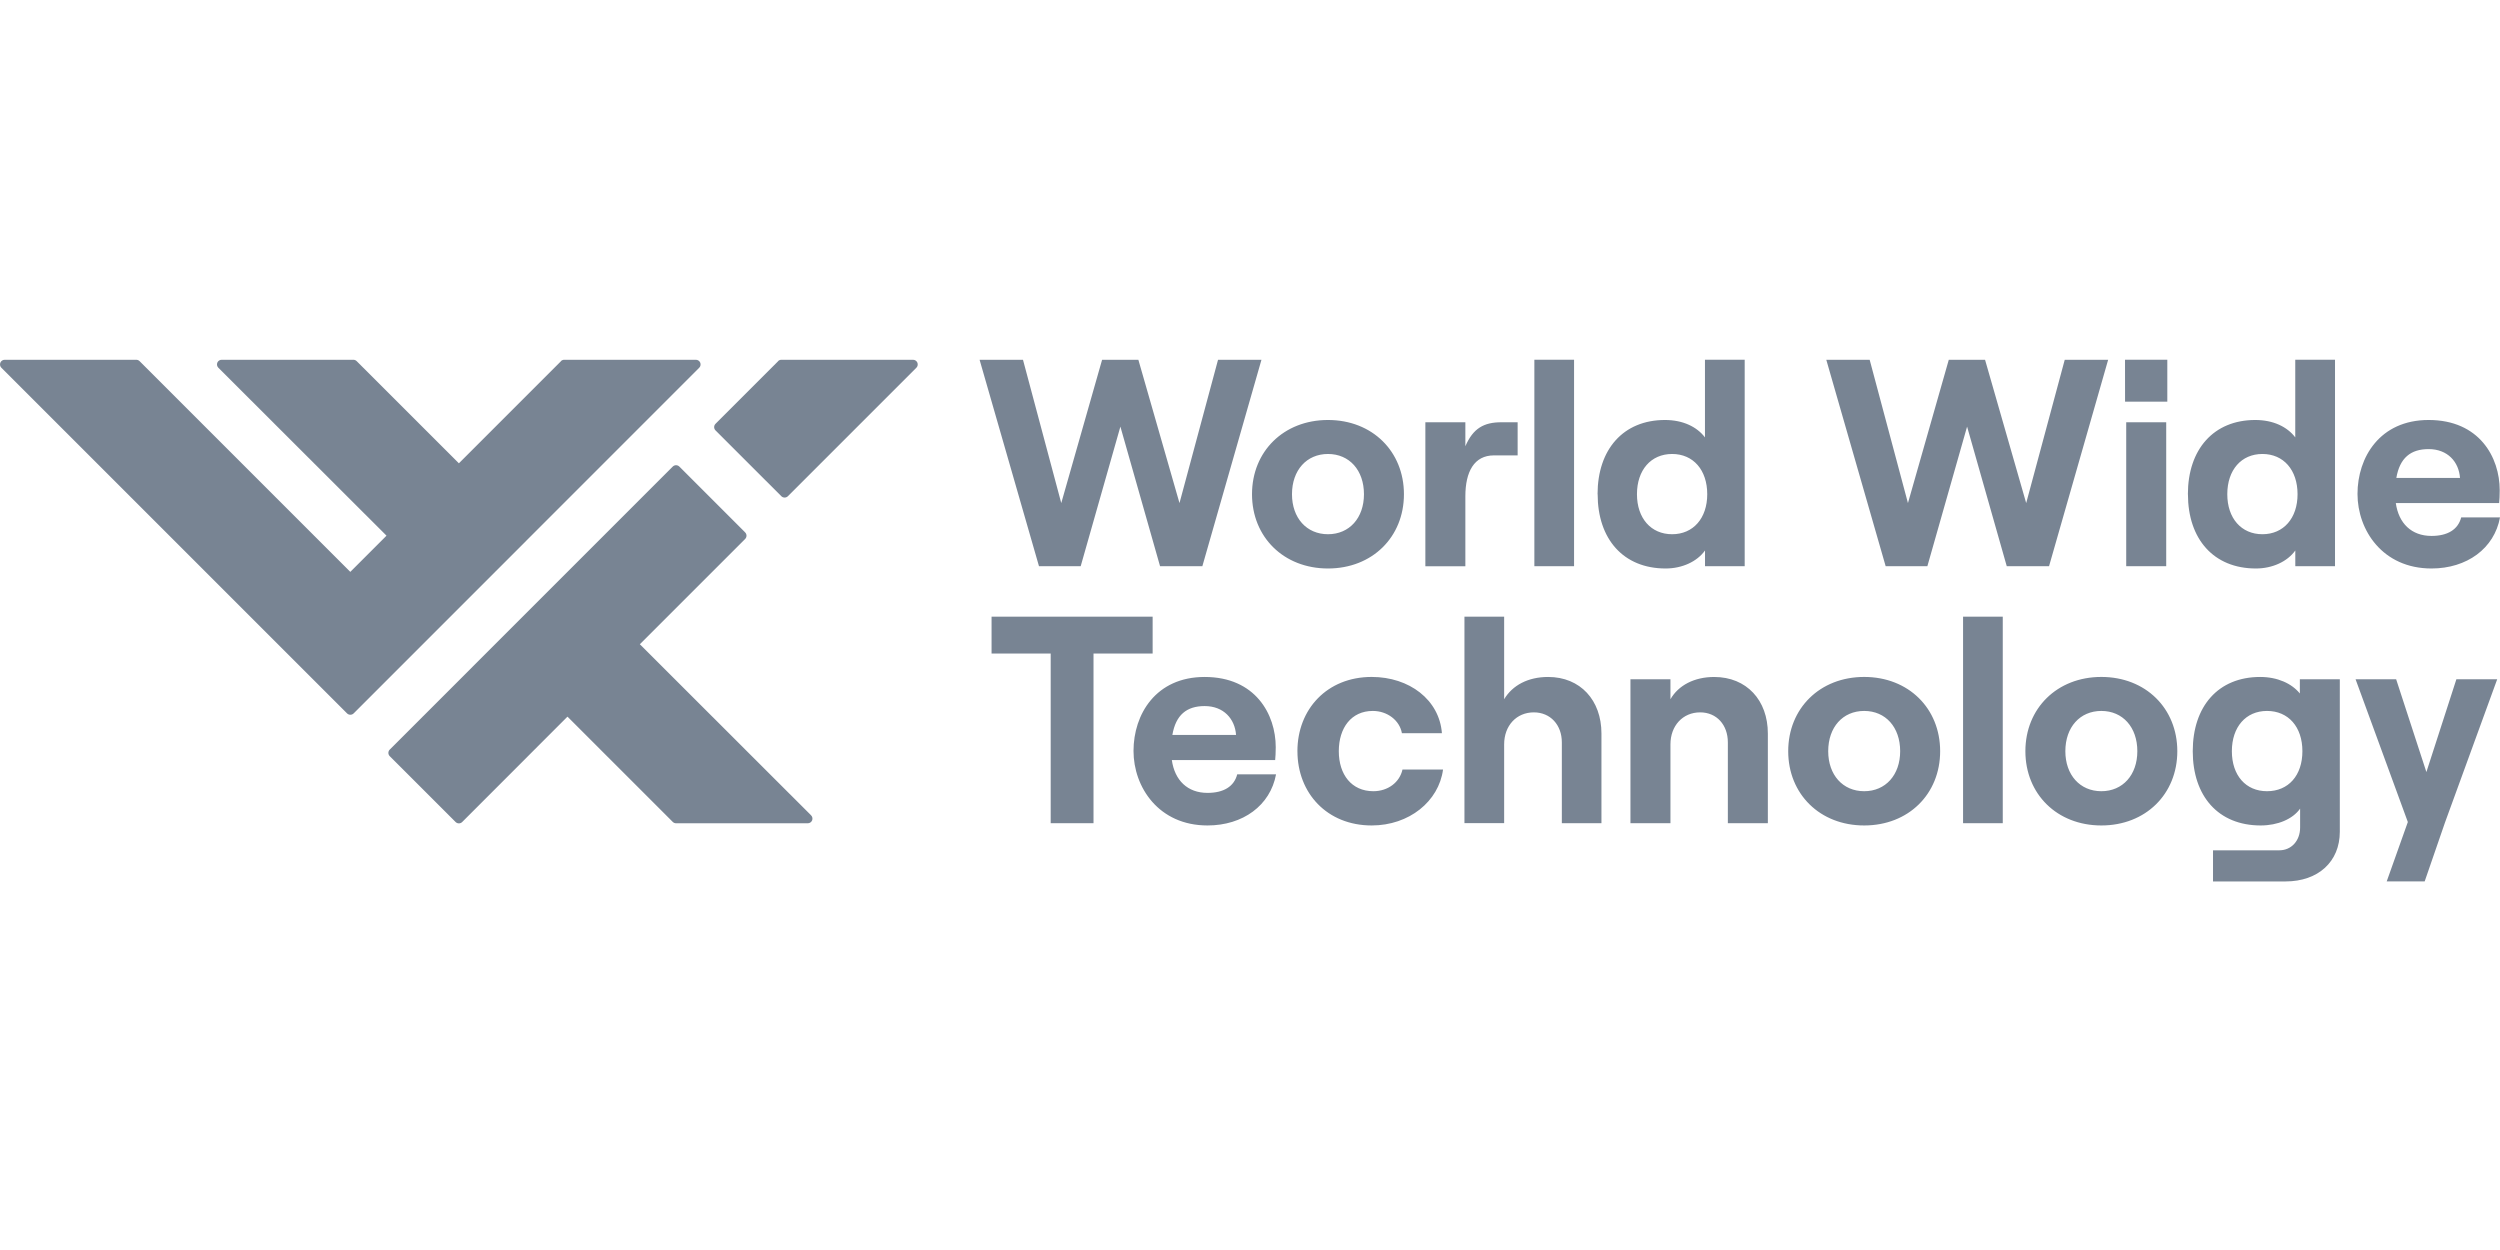
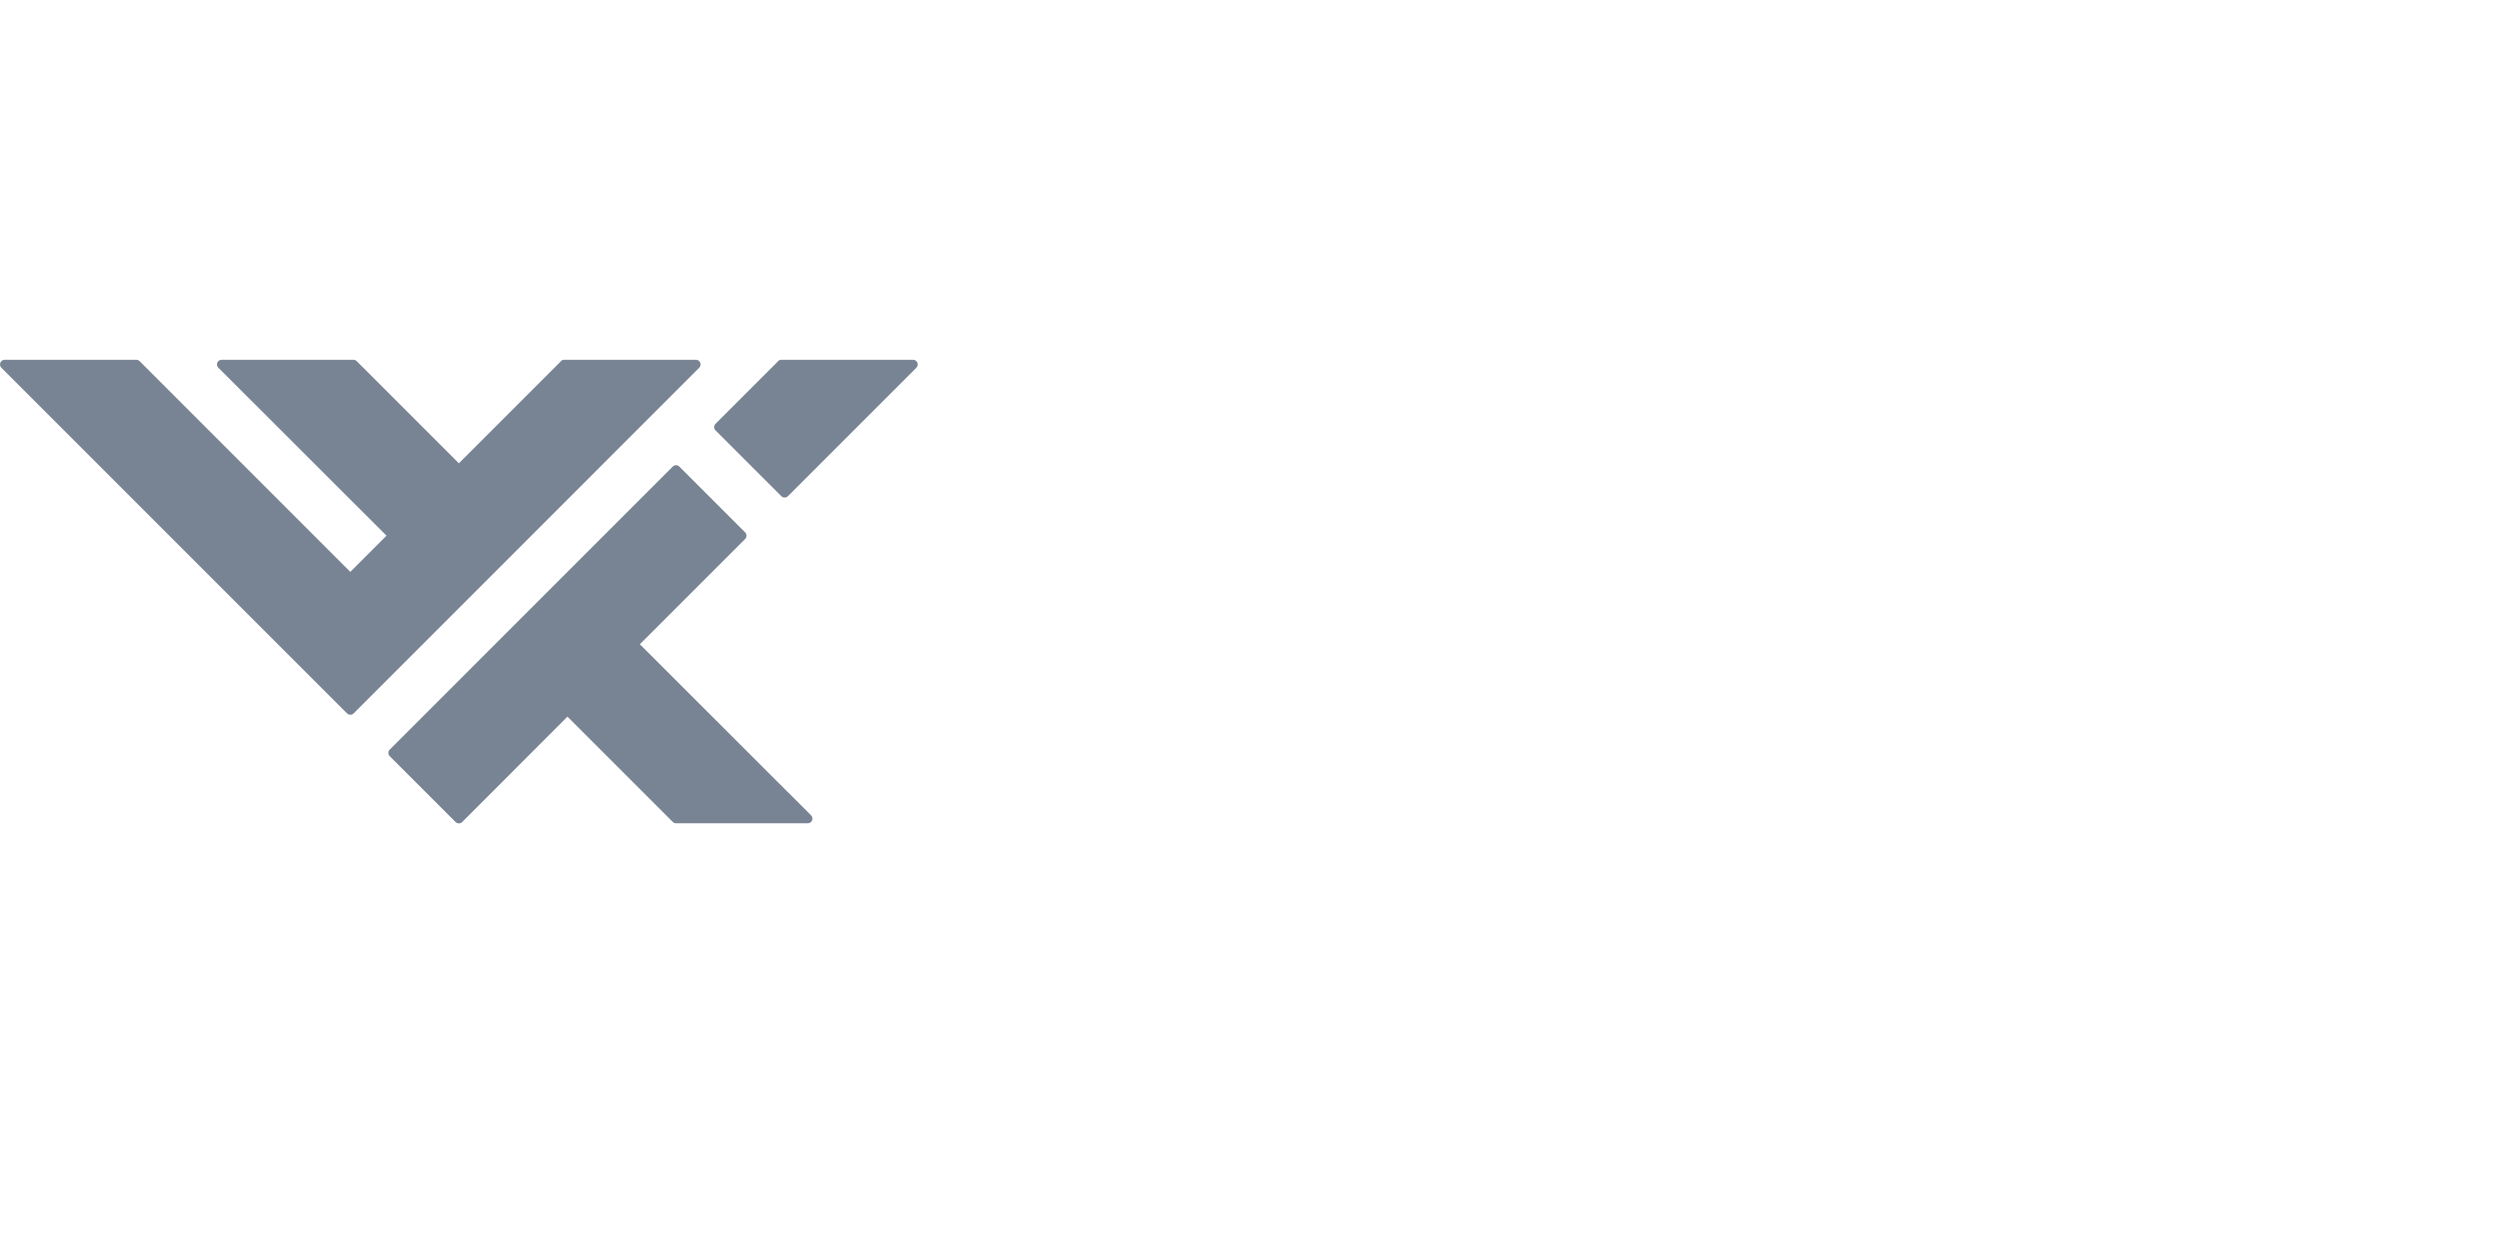
<svg xmlns="http://www.w3.org/2000/svg" width="200" height="100" viewBox="0 0 200 100" fill="none">
  <g clip-path="url(#clip0_1903_1700)">
-     <path d="M84.055 52.283H79.325V49.335H92.211V52.283H87.481V65.854H84.055V52.283ZM93.789 58.794H98.884C98.792 57.515 97.901 56.486 96.371 56.486C94.931 56.486 94.064 57.195 93.789 58.794ZM102.083 61.947C101.625 64.438 99.432 66.037 96.599 66.037C92.693 66.037 90.681 62.97 90.681 60.074C90.681 57.15 92.464 54.157 96.371 54.157C100.437 54.157 102.059 57.15 102.059 59.776C102.059 60.211 102.037 60.553 102.013 60.804H93.747C93.975 62.427 95.003 63.431 96.601 63.431C97.881 63.431 98.727 62.928 98.977 61.947H102.083ZM103.793 60.096C103.793 56.738 106.169 54.155 109.733 54.155C112.749 54.155 115.148 55.983 115.353 58.657H112.153C111.971 57.629 110.988 56.875 109.823 56.875C108.109 56.875 107.104 58.223 107.104 60.096C107.104 61.97 108.131 63.297 109.868 63.297C111.033 63.297 111.971 62.59 112.199 61.563H115.443C115.103 64.111 112.727 66.037 109.735 66.037C106.171 66.037 103.795 63.454 103.795 60.096M117.156 49.335H120.332V55.938C120.999 54.819 122.251 54.157 123.849 54.157C126.431 54.157 128.116 56.023 128.116 58.679V65.854H124.947V59.389C124.947 57.994 124.032 56.989 122.707 56.989C121.315 56.989 120.332 58.055 120.332 59.547V65.853H117.156V49.335ZM130.436 54.339H133.636V55.939C134.276 54.819 135.555 54.158 137.132 54.158C139.736 54.158 141.428 56.025 141.428 58.682V65.855H138.228V59.389C138.228 57.994 137.337 56.989 136.012 56.989C134.619 56.989 133.636 58.063 133.636 59.547V65.854H130.436V54.339ZM152.013 60.096C152.013 58.176 150.848 56.875 149.135 56.875C147.421 56.875 146.257 58.176 146.257 60.096C146.257 61.992 147.421 63.297 149.135 63.297C150.848 63.297 152.013 61.995 152.013 60.096ZM143.057 60.096C143.057 56.669 145.591 54.155 149.135 54.155C152.679 54.155 155.212 56.669 155.212 60.096C155.212 63.525 152.679 66.037 149.135 66.037C145.591 66.037 143.057 63.523 143.057 60.096ZM157.045 49.335H160.221V65.854H157.045V49.335ZM170.987 60.096C170.987 58.176 169.82 56.875 168.108 56.875C166.396 56.875 165.228 58.176 165.228 60.096C165.228 61.992 166.395 63.297 168.108 63.297C169.821 63.297 170.987 61.995 170.987 60.096ZM162.031 60.096C162.031 56.669 164.564 54.155 168.108 54.155C171.652 54.155 174.185 56.669 174.185 60.096C174.185 63.525 171.652 66.037 168.108 66.037C164.564 66.037 162.031 63.523 162.031 60.096ZM184.192 60.096C184.192 58.154 183.073 56.875 181.36 56.875C179.669 56.875 178.549 58.154 178.549 60.096C178.549 62.039 179.669 63.297 181.36 63.297C183.073 63.297 184.192 62.039 184.192 60.096ZM187.185 54.339V66.539C187.185 68.939 185.452 70.515 182.844 70.515H177.041V68.025H182.343C183.303 68.025 184.009 67.27 184.009 66.197V64.689C183.416 65.534 182.205 66.037 180.857 66.037C177.453 66.037 175.42 63.683 175.42 60.096C175.42 56.51 177.453 54.157 180.812 54.157C182.205 54.157 183.345 54.682 183.988 55.48V54.339H187.185ZM196.511 54.339L194.111 61.764L191.691 54.339H188.445L192.627 65.762L190.936 70.514H193.973L195.597 65.807L199.777 54.339H196.511ZM78.367 28.782H81.839L84.901 40.246L88.168 28.782H91.069L94.359 40.246L97.443 28.782H100.917L96.188 45.297H92.805L89.631 34.129L86.455 45.297H83.119L78.367 28.782ZM146.103 28.782H149.573L152.636 40.246L155.903 28.782H158.804L162.095 40.246L165.179 28.782H168.652L163.923 45.297H160.541L157.367 34.129L154.189 45.297H150.853L146.103 28.782ZM109.117 39.538C109.117 37.619 107.951 36.318 106.239 36.318C104.527 36.318 103.359 37.619 103.359 39.538C103.359 41.435 104.525 42.738 106.239 42.738C107.952 42.738 109.117 41.437 109.117 39.538ZM100.161 39.538C100.161 36.111 102.695 33.599 106.239 33.599C109.783 33.599 112.315 36.111 112.315 39.538C112.315 42.965 109.781 45.479 106.239 45.479C102.696 45.479 100.161 42.966 100.161 39.538ZM119.513 36.431C117.937 36.431 117.229 37.734 117.229 39.699V45.299H114.029V33.781H117.229V35.7C117.847 34.261 118.715 33.781 120.108 33.781H121.411V36.431H119.513ZM122.749 28.778H125.925V45.297H122.749V28.778ZM136.579 39.538C136.579 37.596 135.459 36.318 133.769 36.318C132.08 36.318 130.957 37.596 130.957 39.538C130.957 41.458 132.079 42.738 133.769 42.738C135.46 42.738 136.579 41.459 136.579 39.538ZM127.805 39.538C127.805 35.951 129.863 33.599 133.197 33.599C134.637 33.599 135.756 34.147 136.397 34.991V28.778H139.575V45.297H136.401V44.039C135.763 44.93 134.573 45.479 133.249 45.479C129.869 45.479 127.812 43.126 127.812 39.538M170.097 45.297H173.297V33.782H170.097V45.297ZM170.005 32.136H173.385V28.778H170.001L170.005 32.136ZM183.804 39.538C183.804 37.596 182.684 36.318 180.993 36.318C179.303 36.318 178.183 37.596 178.183 39.538C178.183 41.458 179.303 42.738 180.993 42.738C182.684 42.738 183.804 41.459 183.804 39.538ZM175.031 39.538C175.031 35.951 177.087 33.599 180.421 33.599C181.861 33.599 182.981 34.147 183.621 34.991V28.778H186.801V45.297H183.624V44.039C182.985 44.93 181.796 45.479 180.472 45.479C177.091 45.479 175.035 43.126 175.035 39.538M191.708 38.236H196.801C196.709 36.956 195.819 35.928 194.288 35.928C192.848 35.928 191.98 36.638 191.707 38.236M200.001 41.39C199.544 43.879 197.351 45.479 194.517 45.479C190.611 45.479 188.6 42.413 188.6 39.515C188.6 36.591 190.383 33.599 194.289 33.599C198.356 33.599 199.977 36.591 199.977 39.219C199.977 39.653 199.956 39.995 199.932 40.247H191.665C191.893 41.868 192.921 42.874 194.52 42.874C195.8 42.874 196.645 42.371 196.896 41.39H200.001Z" fill="#788493" />
    <path d="M45.397 57.332L53.821 65.754C53.892 65.824 53.988 65.863 54.088 65.862H64.621C64.695 65.863 64.767 65.842 64.829 65.801C64.891 65.76 64.939 65.703 64.968 65.634C64.996 65.566 65.004 65.491 64.99 65.419C64.975 65.347 64.94 65.28 64.888 65.228L51.188 51.54L59.611 43.117C59.645 43.083 59.673 43.042 59.691 42.996C59.71 42.951 59.72 42.903 59.72 42.854C59.72 42.806 59.71 42.757 59.691 42.712C59.673 42.667 59.645 42.626 59.611 42.592L54.347 37.326C54.312 37.292 54.271 37.264 54.226 37.245C54.181 37.227 54.132 37.217 54.083 37.217C54.034 37.217 53.986 37.227 53.941 37.245C53.896 37.264 53.855 37.292 53.82 37.326L31.183 59.964C31.147 59.998 31.119 60.04 31.099 60.086C31.08 60.131 31.07 60.181 31.07 60.23C31.07 60.28 31.08 60.329 31.099 60.375C31.119 60.421 31.147 60.462 31.183 60.497L36.448 65.761C36.483 65.796 36.524 65.823 36.569 65.842C36.614 65.861 36.662 65.87 36.711 65.87C36.76 65.87 36.809 65.861 36.854 65.842C36.899 65.823 36.94 65.796 36.975 65.761L45.397 57.332Z" fill="#788493" />
    <path d="M44.883 28.892L36.711 37.064L28.535 28.892C28.5 28.857 28.458 28.829 28.412 28.81C28.367 28.791 28.317 28.782 28.268 28.782H17.735C17.661 28.781 17.588 28.803 17.526 28.843C17.464 28.884 17.416 28.942 17.387 29.01C17.358 29.079 17.351 29.154 17.365 29.227C17.38 29.299 17.416 29.366 17.468 29.418L30.92 42.854L28.024 45.75L11.167 28.892C11.132 28.857 11.09 28.829 11.044 28.81C10.998 28.792 10.95 28.782 10.9 28.782H0.375C0.301 28.782 0.229 28.804 0.167 28.844C0.106 28.885 0.058 28.943 0.029 29.011C0.001 29.079 -0.007 29.154 0.007 29.227C0.021 29.299 0.056 29.366 0.108 29.418L27.761 57.068C27.796 57.103 27.837 57.132 27.883 57.151C27.929 57.17 27.978 57.18 28.028 57.18C28.078 57.18 28.127 57.17 28.173 57.151C28.219 57.132 28.26 57.103 28.295 57.068L55.939 29.418C55.991 29.366 56.026 29.299 56.04 29.227C56.054 29.154 56.046 29.079 56.018 29.011C55.989 28.943 55.941 28.885 55.88 28.844C55.818 28.804 55.746 28.782 55.672 28.782H45.139C45.089 28.782 45.04 28.791 44.994 28.81C44.949 28.829 44.907 28.857 44.872 28.892M62.255 28.892L57.241 33.905C57.207 33.94 57.179 33.98 57.16 34.026C57.142 34.071 57.132 34.119 57.132 34.168C57.132 34.217 57.142 34.266 57.16 34.311C57.179 34.356 57.207 34.397 57.241 34.432L62.507 39.696C62.541 39.73 62.582 39.758 62.627 39.776C62.672 39.795 62.721 39.805 62.769 39.805C62.818 39.805 62.867 39.795 62.912 39.776C62.957 39.758 62.998 39.73 63.032 39.696L73.311 29.418C73.363 29.366 73.398 29.299 73.412 29.227C73.426 29.154 73.418 29.079 73.39 29.011C73.361 28.943 73.313 28.885 73.252 28.844C73.19 28.804 73.118 28.782 73.044 28.782H62.511C62.411 28.782 62.315 28.821 62.244 28.892" fill="#788493" />
  </g>
  <defs>
    <clipPath id="clip0_1903_1700">
      <rect width="200" height="100" fill="white" />
    </clipPath>
  </defs>
</svg>